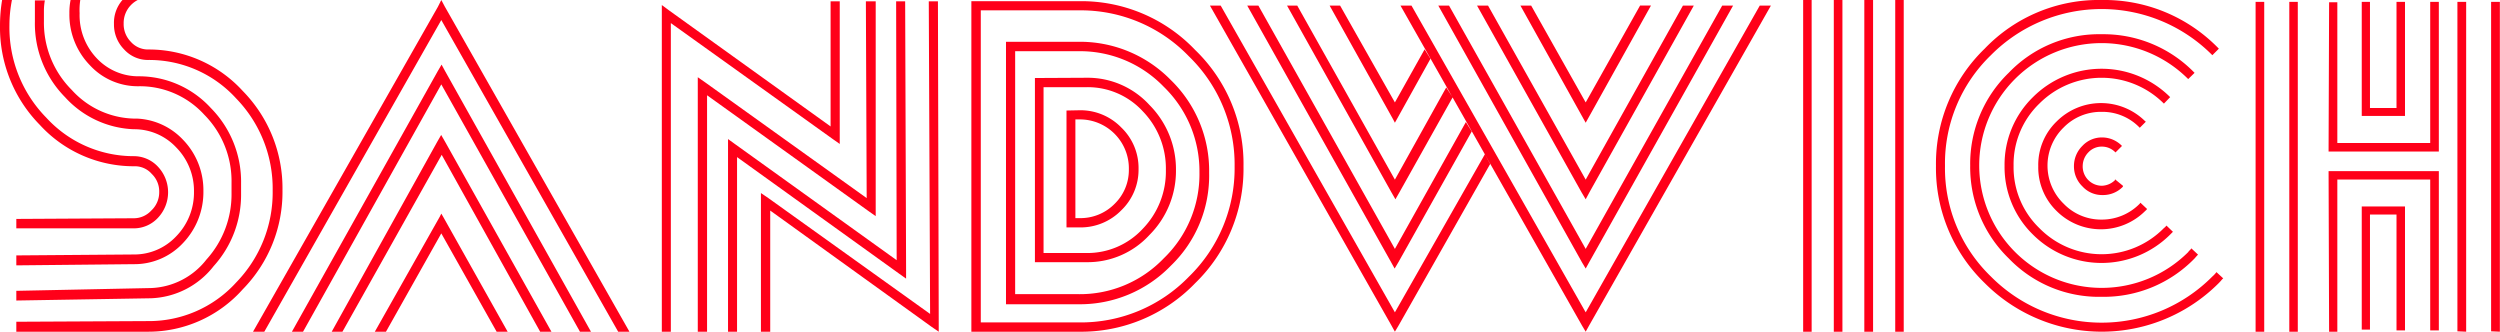
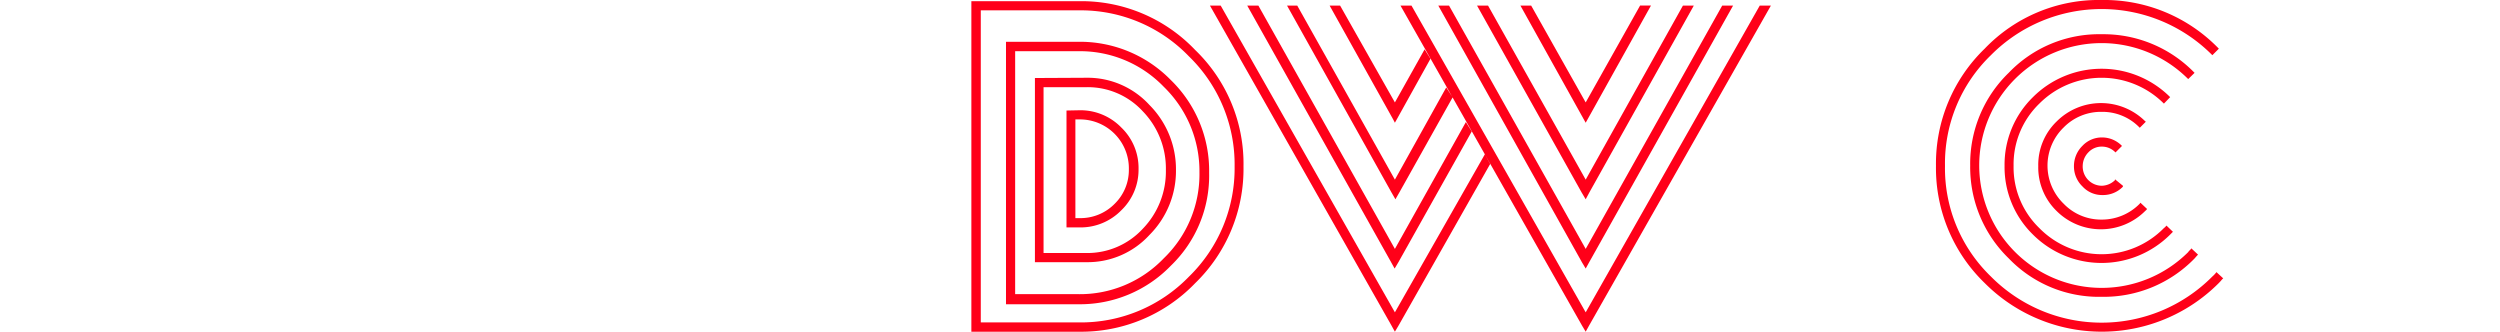
<svg xmlns="http://www.w3.org/2000/svg" viewBox="0 0 188.42 25">
-   <path d="M11.91,12.57a2.81,2.81,0,0,1,0,3.84,2.48,2.48,0,0,1-1.84.8l-8.84,0V16.5l8.84-.05a1.79,1.79,0,0,0,1.33-.58A1.88,1.88,0,0,0,12,14.48a1.83,1.83,0,0,0-.56-1.37,1.68,1.68,0,0,0-1.26-.58A9.59,9.59,0,0,1,3,9.41,10.46,10.46,0,0,1,0,1.93,11.69,11.69,0,0,1,.16,0H.9a10,10,0,0,0-.19,1.9A9.71,9.71,0,0,0,3.49,8.87a8.93,8.93,0,0,0,6.58,2.9A2.48,2.48,0,0,1,11.91,12.57ZM9.35,3.72a2.66,2.66,0,0,1-.76-1.91A2.6,2.6,0,0,1,9.23,0h1.15a2,2,0,0,0-.52.39,1.94,1.94,0,0,0-.54,1.39,1.89,1.89,0,0,0,.54,1.37,1.73,1.73,0,0,0,1.32.58,9.59,9.59,0,0,1,7.11,3.12,10.46,10.46,0,0,1,3,7.48,10.46,10.46,0,0,1-3,7.48A9.52,9.52,0,0,1,11.14,25L1.23,25v-.75l9.91-.05a8.88,8.88,0,0,0,6.65-2.9,9.73,9.73,0,0,0,2.76-6.94,9.75,9.75,0,0,0-2.76-6.95,8.87,8.87,0,0,0-6.65-2.89A2.42,2.42,0,0,1,9.35,3.72Zm6.54,4.42a7.91,7.91,0,0,1,2.28,5.68v.78a8,8,0,0,1-2.07,5.46,6.26,6.26,0,0,1-4.73,2.42l-10.14.17v-.73l10.14-.21a5.55,5.55,0,0,0,4.19-2.15,7.31,7.31,0,0,0,1.89-5v-.78a7.11,7.11,0,0,0-2.06-5.14A6.57,6.57,0,0,0,10.45,6.5,4.91,4.91,0,0,1,6.76,4.9,5.47,5.47,0,0,1,5.23,1a4.81,4.81,0,0,1,.09-1h.73A5.06,5.06,0,0,0,6,1,4.71,4.71,0,0,0,7.28,4.38a4.31,4.31,0,0,0,3.2,1.37A7.35,7.35,0,0,1,15.89,8.14Zm-2.09,2.4a5.46,5.46,0,0,1,1.53,3.87,5.55,5.55,0,0,1-1.53,3.9,5,5,0,0,1-3.72,1.6L1.23,20v-.75l8.85-.07a4.33,4.33,0,0,0,3.2-1.37,4.72,4.72,0,0,0,1.34-3.36,4.66,4.66,0,0,0-1.34-3.34,4.33,4.33,0,0,0-3.2-1.37A7.36,7.36,0,0,1,4.9,7.32a7.89,7.89,0,0,1-2.27-5.7V.83c0-.18,0-.45,0-.8h.75a4.56,4.56,0,0,0-.07.8v.79A7.16,7.16,0,0,0,5.41,6.78a6.53,6.53,0,0,0,4.95,2.16A5.07,5.07,0,0,1,13.8,10.54Z" fill="#ff0019" />
-   <path d="M19.92,25h-.85L33,.52,33.26,0l.26.49L47.44,25h-.85L33.26,1.51Zm23.79,0h.83l-11-19.65-.26-.48L33,5.35,22,25h.84L33.26,6.36Zm-3,0h.85l-8-14.29-.31-.54-.31.54L25,25h.81l7.48-13.33ZM29.09,25h-.84l4.89-8.66.12-.24.14.24L38.26,25h-.83l-4.17-7.41Z" fill="#ff0019" />
-   <path d="M49.88,25V.38l.54.4L62.6,9.53l0-9.43h.69l0,10.09,0,.66-.54-.38L50.56,1.74V25Zm2.71,0V5.82l.56.39,12.17,8.72L65.26.1H66l0,15.53v.66l-.54-.38L53.29,7.18V25Zm2.28,0V10.48l.54.39,12.17,8.74L67.54.1h.68l.07,20.19V21l-.56-.4L55.55,11.84V25Zm2.48,0V14.55l.56.38L70.1,23.66,70,.1h.69l.06,24.24V25l-.54-.37L58.05,15.87V25Z" fill="#ff0019" />
  <path d="M81.31.09a11.83,11.83,0,0,1,8.76,3.67,11.91,11.91,0,0,1,3.65,8.79,12,12,0,0,1-3.65,8.8A11.92,11.92,0,0,1,81.31,25h-8.1V.09ZM73.92.78V24.3h7.39a11.34,11.34,0,0,0,8.29-3.44,11.39,11.39,0,0,0,3.45-8.31A11.36,11.36,0,0,0,89.6,4.24,11.32,11.32,0,0,0,81.31.78Zm7.32,2.37a9.57,9.57,0,0,1,7,2.88,9.52,9.52,0,0,1,2.89,7,9.42,9.42,0,0,1-2.89,7,9.52,9.52,0,0,1-7,2.9H75.82V3.15Zm-4.73.71V22.17h4.73a8.74,8.74,0,0,0,6.47-2.7A8.79,8.79,0,0,0,90.4,13a8.86,8.86,0,0,0-2.69-6.46,8.76,8.76,0,0,0-6.47-2.68Zm5.41,2a6.31,6.31,0,0,1,4.71,2.05,6.87,6.87,0,0,1,2,4.9,6.82,6.82,0,0,1-2,4.9,6.31,6.31,0,0,1-4.71,2.05H78V5.88Zm-3.27.71v12.5h3.27a5.68,5.68,0,0,0,4.21-1.83,6.2,6.2,0,0,0,1.74-4.43,6.18,6.18,0,0,0-1.74-4.42,5.63,5.63,0,0,0-4.21-1.82Zm2.73,1.74a4.29,4.29,0,0,1,3.13,1.3,4.23,4.23,0,0,1,1.3,3.13,4.23,4.23,0,0,1-1.3,3.11,4.29,4.29,0,0,1-3.13,1.29h-1V8.33ZM81.05,9v7.44h.33A3.61,3.61,0,0,0,84,15.37a3.56,3.56,0,0,0,1.08-2.61A3.69,3.69,0,0,0,81.38,9Z" fill="#ff0019" />
  <path d="M105.13,23.54l6.78-11.91.4.73-6.9,12.17-.28.47-.26-.47L91.19.42H92Zm0-4.78L94.84.42H94l10.85,19.35.26.47.28-.47,5.53-9.86-.44-.71Zm0-5.22L97.77.42H97l7.86,14.06.31.54.31-.54,4-7.14L109,6.59Zm0-5.82,2.24-4,.44.71L105.27,9l-.14.25L105,9,100.21.42H101Zm14.38,15.82L132.63.42h.84l-13.7,24.11-.26.47-.28-.47L105.55.42h.83Zm0-4.78L109.21.42h-.81l10.83,19.35.28.47.26-.47L130.62.42h-.82Zm0-5.22L112.15.42h-.83l7.87,14.06.32.54.29-.54L127.66.42h-.82Zm0-5.82,4.1-7.3h.82L119.65,9l-.14.25L119.37,9,114.59.42h.81Z" fill="#ff0019" />
-   <path d="M135.9,25V0h.64V25Zm2.31,0V0h.65V25Zm2.3,0V0h.66V25Zm2.33,0V0h.64V25Z" fill="#ff0019" />
  <path d="M167.23,3.67l-.49.49a11.75,11.75,0,0,0-16.69,0,11.34,11.34,0,0,0-3.46,8.34,11.34,11.34,0,0,0,3.46,8.34,11.75,11.75,0,0,0,16.69,0,2.17,2.17,0,0,0,.31-.33l.51.47a1,1,0,0,0-.17.18l-.16.17a12.45,12.45,0,0,1-17.65,0,12.05,12.05,0,0,1-3.67-8.83,12.05,12.05,0,0,1,3.67-8.83A11.9,11.9,0,0,1,158.4,0,12,12,0,0,1,167.23,3.67ZM165.4,5.49l-.48.47a9.22,9.22,0,0,0-15.75,6.54A9.23,9.23,0,0,0,164.92,19a.64.64,0,0,1,.12-.14,1,1,0,0,0,.12-.14l.5.47-.13.14-.13.15a9.54,9.54,0,0,1-7,2.89,9.42,9.42,0,0,1-7-2.89,9.57,9.57,0,0,1-2.91-7,9.54,9.54,0,0,1,2.91-7,9.43,9.43,0,0,1,7-2.9A9.55,9.55,0,0,1,165.4,5.49Zm-1.84,1.83-.47.49a6.63,6.63,0,0,0-9.39,0,6.36,6.36,0,0,0-1.94,4.69,6.36,6.36,0,0,0,1.94,4.69,6.58,6.58,0,0,0,9.39,0,.91.91,0,0,0,.19-.19l.49.47-.21.21a7.32,7.32,0,0,1-10.34,0,7.11,7.11,0,0,1-2.14-5.18,7.11,7.11,0,0,1,2.14-5.18,7.32,7.32,0,0,1,10.34,0Zm-1.82,1.84-.47.47a3.89,3.89,0,0,0-2.87-1.2,3.93,3.93,0,0,0-2.87,1.18v0a4,4,0,0,0,0,5.74,3.91,3.91,0,0,0,2.87,1.2,4,4,0,0,0,2.87-1.2.23.23,0,0,1,0,0,.25.25,0,0,1,.05-.07l.5.47a.57.57,0,0,1-.13.14,4.73,4.73,0,0,1-6.7,0,4.57,4.57,0,0,1-1.37-3.36A4.54,4.54,0,0,1,155,9.16a4.73,4.73,0,0,1,6.7,0ZM159.93,11l-.49.49a1.4,1.4,0,0,0-1-.44,1.37,1.37,0,0,0-1.05.44h0a1.48,1.48,0,0,0-.42,1A1.45,1.45,0,0,0,158.4,14a1.48,1.48,0,0,0,1-.42l0-.07L160,14l0,.07a2.08,2.08,0,0,1-1.53.63,2,2,0,0,1-1.52-.65v0a2.09,2.09,0,0,1-.64-1.53,2.13,2.13,0,0,1,.64-1.53,2,2,0,0,1,1.52-.63A2.08,2.08,0,0,1,159.93,11Z" fill="#ff0019" />
-   <path d="M170,25V.14h.65V25Zm2.54,0V.14h.64V25Zm3-24.83h.62V10.78h7V.14h.65V11.42h-8.31Zm0,24.86h.62V13.53h7V24.9h.65v-12h-8.31ZM178,.14h.62v8h2v-8h.64v8.6H178Zm0,24.7h.62V16.17h2V24.9h.64V15.56H178Zm7.21.13V.14h.66V25Zm2.54,0V.14h.66V25Z" fill="#ff0019" />
</svg>